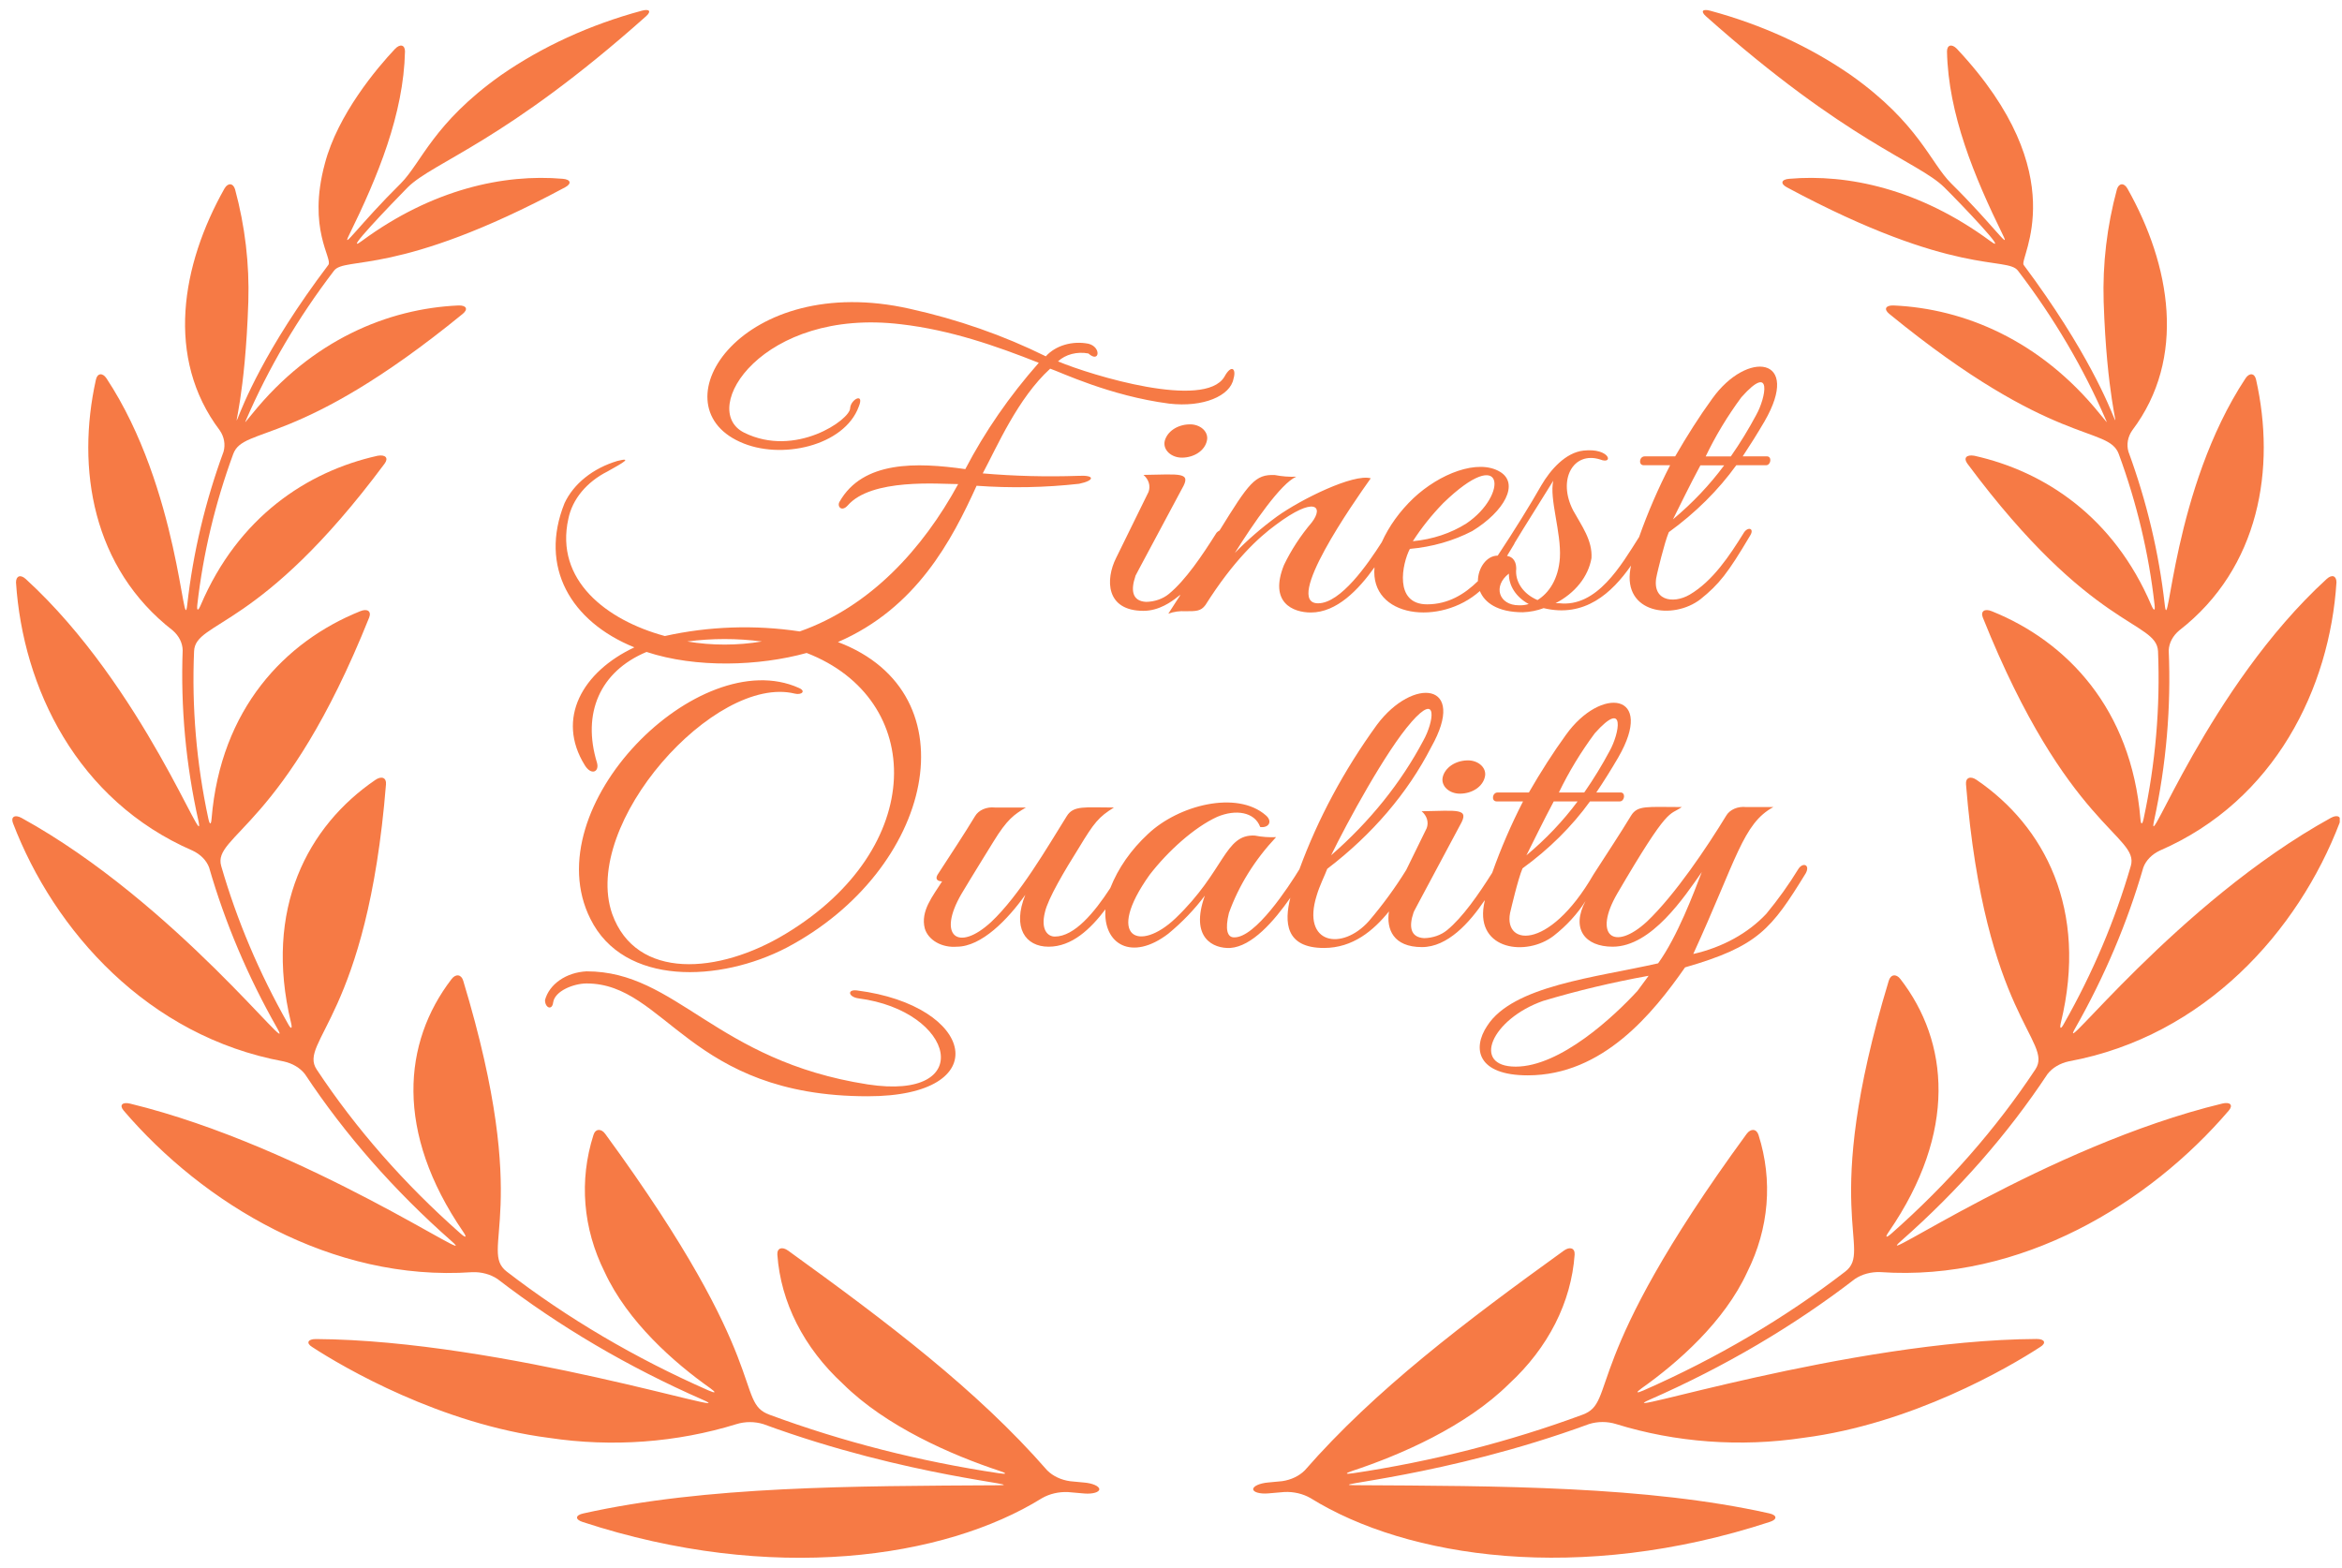
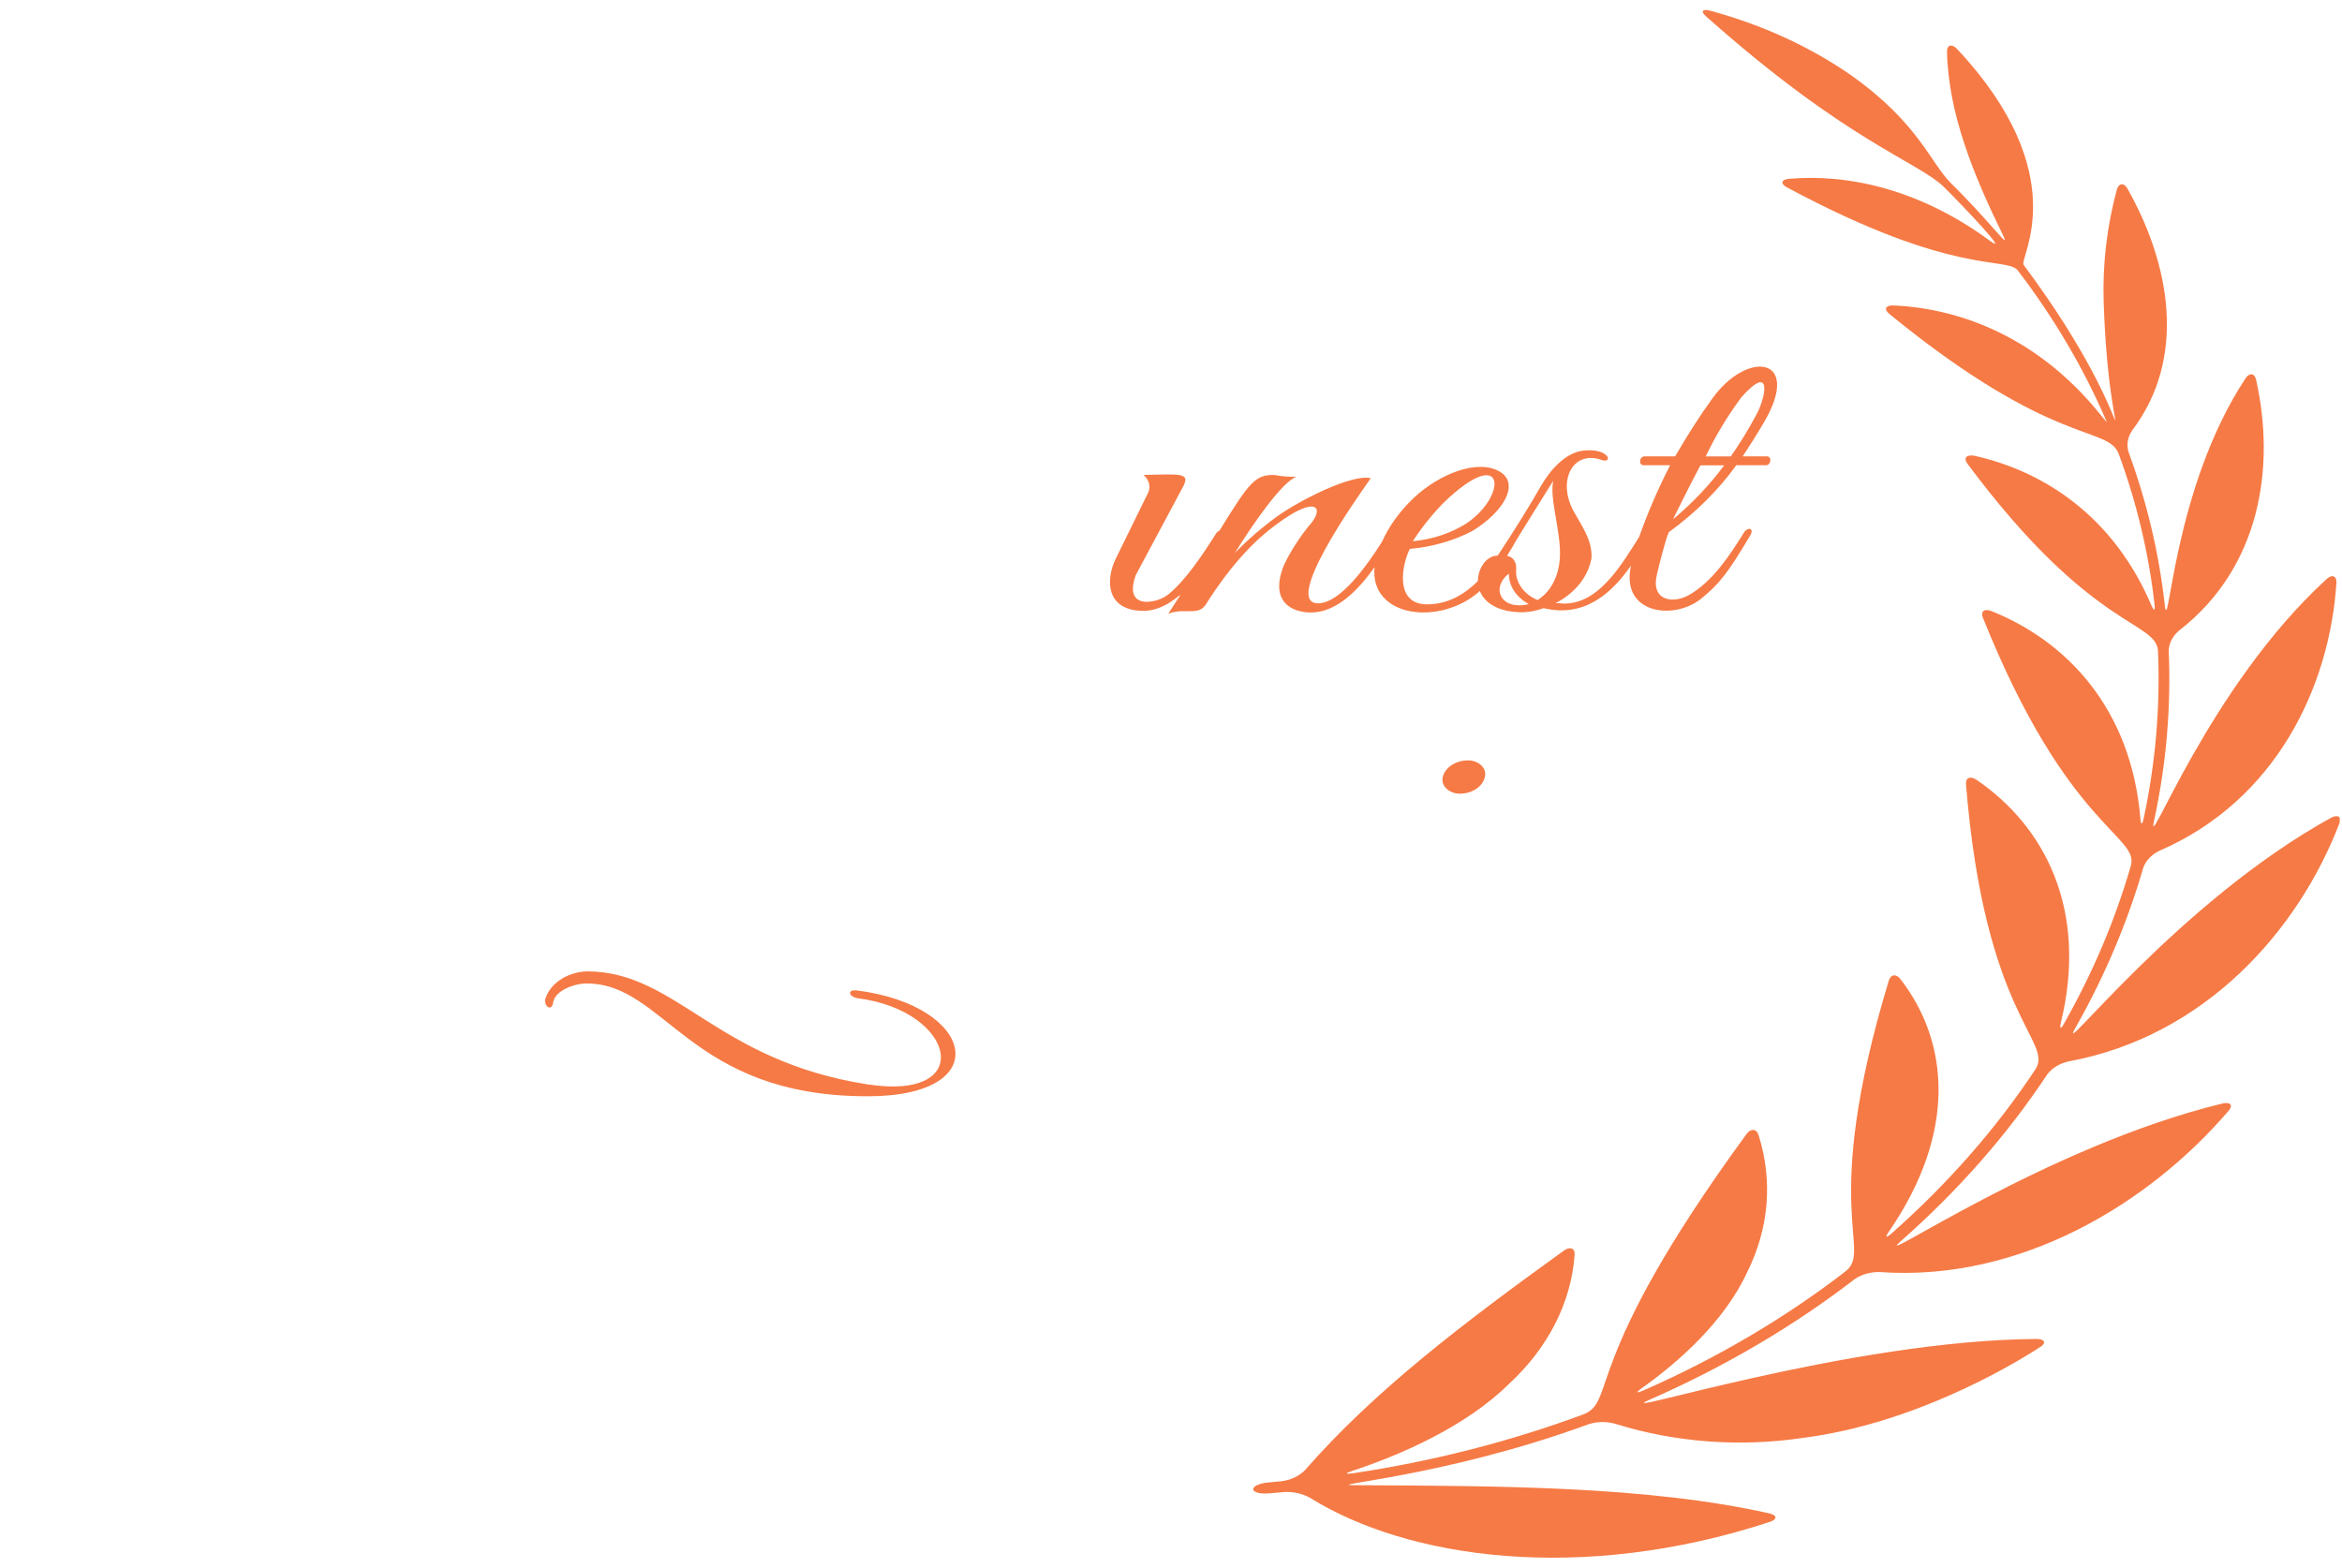
<svg xmlns="http://www.w3.org/2000/svg" width="121" height="81" viewBox="0 0 121 81" fill="none">
  <g clip-path="url(#clip0_1994_5690)">
-     <path d="M32.774 33.45C30.088 34.715 28.716 37.134 30.216 39.545C30.553 40.089 30.973 39.88 30.845 39.418C30.062 36.864 30.988 34.698 33.403 33.687C35.961 34.531 39.215 34.42 41.676 33.74C47.816 36.119 47.918 43.826 40.592 48.251C37.133 50.35 32.861 50.661 31.628 47.223C30.006 42.549 36.949 34.833 41.062 35.84C41.405 35.926 41.666 35.713 41.272 35.546C36.11 33.221 27.596 41.685 30.502 47.477C32.231 50.977 37.21 50.752 40.643 48.967C48.225 44.968 50.318 35.836 43.293 33.176C47.35 31.42 49.177 27.916 50.456 25.1C52.22 25.228 53.997 25.194 55.752 24.998C56.565 24.83 56.591 24.535 55.7 24.588C54.056 24.644 52.409 24.602 50.773 24.461C51.505 23.098 52.579 20.581 54.258 19.05C54.769 19.218 57.327 20.454 60.397 20.855C62.183 21.064 63.569 20.446 63.728 19.574C63.887 19.05 63.621 18.801 63.257 19.472C62.234 21.171 56.417 19.406 54.662 18.674C54.851 18.496 55.097 18.363 55.375 18.291C55.652 18.219 55.949 18.21 56.233 18.265C56.811 18.788 56.913 17.929 56.233 17.761C55.827 17.681 55.4 17.7 55.007 17.816C54.615 17.932 54.276 18.14 54.032 18.412C51.848 17.331 49.483 16.504 47.008 15.956C38.386 14.008 33.879 20.868 38.228 22.832C40.326 23.798 43.626 23.045 44.368 21.011C44.68 20.254 43.948 20.634 43.922 21.093C43.922 21.682 41.093 23.672 38.443 22.354C36.059 21.158 39.389 15.895 46.542 16.754C49.1 17.049 51.444 17.867 53.669 18.747C52.156 20.461 50.883 22.303 49.873 24.24C47.355 23.884 44.577 23.798 43.37 25.935C43.242 26.168 43.477 26.463 43.789 26.127C45.023 24.699 48.507 25.014 49.504 25.014C47.678 28.366 44.951 31.354 41.318 32.627C39.003 32.278 36.619 32.359 34.35 32.865C31.331 32.046 28.655 29.975 29.366 26.799C29.468 26.302 29.701 25.828 30.048 25.408C30.396 24.988 30.85 24.632 31.382 24.363C32.17 23.925 32.723 23.61 31.894 23.819C31.271 24.006 30.705 24.297 30.235 24.673C29.764 25.049 29.4 25.502 29.167 26C27.842 29.291 29.484 32.116 32.774 33.45ZM39.364 33.147C38.092 33.36 36.778 33.36 35.506 33.147C36.783 32.979 38.086 32.979 39.364 33.147Z" fill="#F67A45" />
    <path d="M62.854 27.527C62.117 28.698 61.252 29.983 60.388 30.691C60.078 30.946 59.655 31.093 59.211 31.1C58.474 31.059 58.423 30.474 58.658 29.782C58.699 29.672 58.31 30.409 61.068 25.251C61.58 24.375 60.981 24.511 59.078 24.539C59.213 24.655 59.308 24.797 59.354 24.951C59.4 25.106 59.395 25.267 59.339 25.419L57.661 28.837C57.113 29.93 57.113 31.563 59.078 31.563C60.71 31.563 61.682 29.619 60.362 31.71C60.64 31.607 60.947 31.564 61.252 31.583C61.805 31.583 62.04 31.583 62.276 31.268C63.744 28.943 65.028 27.769 65.918 27.118C67.934 25.608 68.405 26.176 67.776 26.991C67.193 27.679 66.711 28.418 66.338 29.193C65.55 31.145 66.809 31.649 67.725 31.649C69.065 31.649 70.186 30.474 71.014 29.312C70.774 31.919 74.412 32.365 76.458 30.54C76.694 31.129 77.359 31.637 78.679 31.637C79.051 31.623 79.416 31.551 79.753 31.424C81.871 31.935 83.278 30.642 84.266 29.226C84.266 29.279 84.24 29.336 84.235 29.394C83.841 31.698 86.435 32.054 87.853 30.965C88.82 30.188 89.265 29.623 90.411 27.691C90.677 27.282 90.283 27.187 90.073 27.564C89.367 28.694 88.502 30.02 87.295 30.728C86.43 31.231 85.248 31.043 85.617 29.639C85.617 29.639 85.985 28.047 86.22 27.498C87.6 26.498 88.775 25.331 89.705 24.04H91.24C91.501 24.04 91.557 23.581 91.291 23.581H90.037C90.426 22.992 90.794 22.407 91.163 21.776C93.102 18.424 90.272 18.068 88.461 20.602C87.806 21.502 87.151 22.534 86.548 23.581H84.977C84.691 23.581 84.634 24.04 84.926 24.04H86.287C85.665 25.25 85.13 26.489 84.685 27.748C83.764 29.197 82.511 31.399 80.551 31.17H80.367C80.867 30.911 81.292 30.569 81.613 30.167C81.933 29.765 82.142 29.313 82.224 28.841C82.281 27.92 81.713 27.163 81.283 26.385C80.449 24.785 81.283 23.303 82.669 23.741C83.391 24.032 83.181 23.131 81.81 23.283C80.889 23.385 80.106 24.265 79.63 25.084C79.078 26.058 78.213 27.453 77.379 28.71C76.801 28.71 76.356 29.357 76.356 30.028C75.665 30.703 74.821 31.227 73.731 31.227C72.002 31.227 72.447 29.111 72.841 28.362C73.991 28.261 75.094 27.945 76.064 27.441C77.743 26.414 78.5 24.985 77.502 24.38C76.351 23.688 74.361 24.486 73.025 25.743C72.316 26.418 71.762 27.189 71.388 28.018C70.666 29.148 69.27 31.174 68.098 31.174C66.292 31.174 69.919 25.98 70.82 24.715C69.93 24.465 67.239 25.784 65.975 26.688C65.185 27.266 64.458 27.895 63.8 28.571C64.742 27.065 66.184 24.965 66.972 24.633C66.601 24.646 66.229 24.617 65.867 24.547C64.844 24.498 64.527 24.957 63.007 27.413C62.947 27.442 62.895 27.481 62.854 27.527ZM89.971 20.524C91.598 18.698 91.229 20.565 90.733 21.445C90.343 22.176 89.906 22.891 89.423 23.585H88.124C88.631 22.525 89.249 21.501 89.971 20.524ZM87.853 24.044H89.08C88.335 25.052 87.447 25.989 86.435 26.835C86.804 26.099 87.3 25.071 87.853 24.044ZM78.469 31.276C77.446 31.276 77.108 30.294 77.957 29.639C77.952 29.948 78.042 30.254 78.221 30.528C78.4 30.803 78.661 31.037 78.981 31.211C78.818 31.263 78.644 31.285 78.469 31.276ZM80.249 24.842C80.04 25.784 80.669 27.503 80.592 28.825C80.516 29.938 80.014 30.65 79.436 31.006C79.076 30.853 78.779 30.619 78.584 30.332C78.388 30.045 78.302 29.719 78.336 29.394C78.336 28.853 78.014 28.747 77.86 28.726C78.914 27.015 77.072 29.926 80.249 24.842ZM74.565 25.996C77.788 22.873 77.921 25.587 75.767 27.044C74.969 27.552 74.008 27.872 72.995 27.965C73.441 27.271 73.967 26.612 74.565 25.996Z" fill="#F67A45" />
-     <path d="M62.351 22.787C62.38 22.68 62.378 22.57 62.345 22.463C62.312 22.357 62.249 22.259 62.16 22.175C62.071 22.092 61.959 22.026 61.834 21.983C61.708 21.94 61.571 21.921 61.435 21.928C61.135 21.937 60.847 22.027 60.619 22.183C60.391 22.339 60.235 22.552 60.176 22.787C60.151 22.894 60.156 23.003 60.19 23.108C60.225 23.213 60.289 23.31 60.377 23.393C60.464 23.475 60.574 23.541 60.698 23.585C60.822 23.629 60.956 23.65 61.092 23.647C61.393 23.641 61.683 23.553 61.912 23.396C62.142 23.24 62.297 23.025 62.351 22.787Z" fill="#F67A45" />
    <path d="M44.27 51.177C43.758 51.116 43.825 51.513 44.352 51.587C49.355 52.237 50.491 56.907 44.822 56.032C36.958 54.808 34.968 50.191 30.307 50.191C29.795 50.216 29.307 50.375 28.919 50.644C28.531 50.912 28.264 51.275 28.158 51.676C28.158 52.086 28.527 52.225 28.578 51.803C28.66 51.198 29.652 50.817 30.307 50.817C34.4 50.817 35.602 56.646 44.827 56.646C51.504 56.65 50.379 51.955 44.27 51.177Z" fill="#F67A45" />
    <path d="M74.54 40.15C74.514 40.257 74.518 40.367 74.553 40.472C74.587 40.577 74.65 40.675 74.739 40.757C74.827 40.84 74.937 40.906 75.061 40.949C75.186 40.993 75.321 41.014 75.456 41.01C75.758 41.004 76.047 40.916 76.277 40.759C76.506 40.603 76.661 40.388 76.715 40.15C76.743 40.044 76.741 39.933 76.707 39.827C76.674 39.721 76.61 39.623 76.522 39.54C76.433 39.457 76.322 39.391 76.197 39.348C76.072 39.305 75.935 39.285 75.799 39.291C75.499 39.299 75.211 39.389 74.982 39.545C74.754 39.701 74.598 39.914 74.54 40.15Z" fill="#F67A45" />
-     <path d="M92.907 44.911C92.42 45.706 91.87 46.476 91.259 47.215C90.319 48.22 88.993 48.951 87.483 49.294C89.724 44.403 90.041 42.557 91.622 41.702H90.21C90.003 41.679 89.792 41.709 89.608 41.788C89.424 41.868 89.276 41.992 89.187 42.144C88.189 43.781 86.542 46.237 85.094 47.616C83.39 49.188 82.29 48.349 83.559 46.167C86.255 41.554 86.225 42.176 86.89 41.702C85.089 41.702 84.608 41.599 84.27 42.144C83.682 43.114 83.124 43.949 82.331 45.181C79.983 49.245 77.532 48.865 78.059 47.006C78.059 47.006 78.427 45.414 78.662 44.87C80.041 43.868 81.216 42.701 82.147 41.411H83.682C83.943 41.411 83.999 40.949 83.733 40.949H82.474C82.868 40.363 83.237 39.774 83.605 39.143C85.544 35.791 82.715 35.435 80.903 37.973C80.249 38.873 79.594 39.901 78.99 40.949H77.378C77.092 40.949 77.035 41.411 77.327 41.411H78.688C78.071 42.614 77.539 43.844 77.097 45.095C76.391 46.216 75.562 47.411 74.759 48.066C74.447 48.321 74.022 48.468 73.577 48.476C72.845 48.435 72.794 47.849 73.029 47.158C73.06 47.068 72.886 47.407 75.439 42.627C75.951 41.739 75.306 41.89 73.449 41.919C73.585 42.033 73.68 42.175 73.726 42.329C73.772 42.482 73.766 42.643 73.71 42.794L72.656 44.947C72.089 45.865 71.443 46.75 70.722 47.596C69.335 49.151 67.238 48.791 68.025 46.278C68.179 45.754 68.44 45.25 68.573 44.894C70.896 43.122 72.727 40.979 73.945 38.603C75.833 35.251 73.004 34.956 71.141 37.449C69.436 39.8 68.091 42.307 67.135 44.915C66.583 45.815 64.853 48.476 63.753 48.435C63.41 48.435 63.283 48.026 63.492 47.178C63.998 45.763 64.824 44.434 65.928 43.257C65.558 43.274 65.187 43.246 64.828 43.175C63.262 43.097 63.293 44.997 60.735 47.448C58.862 49.233 57.071 48.464 59.394 45.205C60.341 43.977 61.702 42.749 62.884 42.209C63.851 41.8 64.823 41.955 65.109 42.733C65.554 42.794 65.764 42.438 65.396 42.127C63.902 40.826 60.888 41.603 59.317 43.089C58.434 43.906 57.769 44.859 57.363 45.889C56.539 47.154 55.511 48.394 54.498 48.394C54.129 48.394 53.761 48.038 53.986 47.137C54.145 46.425 55.009 44.976 55.746 43.801C56.529 42.504 56.77 42.209 57.552 41.726C56.053 41.726 55.465 41.608 55.117 42.168C54.094 43.806 52.676 46.261 51.208 47.641C49.504 49.212 48.404 48.373 49.673 46.192C50.144 45.398 51.326 43.49 51.326 43.49C52.032 42.336 52.4 42.082 53.004 41.726H51.402C51.195 41.703 50.984 41.733 50.8 41.812C50.615 41.892 50.468 42.017 50.379 42.168C49.775 43.163 49.228 43.981 48.435 45.205C48.281 45.48 48.517 45.541 48.675 45.541C48.2 46.298 47.545 47.072 47.78 47.976C47.865 48.267 48.08 48.523 48.384 48.697C48.688 48.87 49.061 48.949 49.432 48.918C50.717 48.918 52.083 47.493 52.973 46.237C52.288 47.931 52.973 48.918 54.175 48.918C55.378 48.918 56.335 48.013 57.112 46.986C56.989 48.791 58.473 49.691 60.361 48.246C61.083 47.65 61.716 46.99 62.249 46.278C61.461 48.476 62.694 49.024 63.559 48.983C64.684 48.906 65.82 47.6 66.665 46.392C66.353 47.641 66.398 48.983 68.404 48.983C69.898 48.983 70.962 48.083 71.76 47.096C71.622 48.017 71.986 48.938 73.464 48.938C74.794 48.938 75.92 47.682 76.708 46.515C76.708 46.605 76.672 46.695 76.662 46.781C76.268 49.086 78.862 49.442 80.274 48.353C80.94 47.831 81.495 47.225 81.916 46.56C81.159 47.98 81.876 48.918 83.318 48.918C85.334 48.918 87.038 46.319 87.923 45.062C87.504 46.151 86.665 48.394 85.667 49.777C82.444 50.51 78.171 50.928 76.836 53.007C76.053 54.182 76.324 55.565 78.934 55.565C82.812 55.565 85.406 52.356 87.059 49.986C90.835 48.897 91.515 48.017 93.295 45.123C93.536 44.681 93.142 44.534 92.907 44.911ZM82.397 37.887C84.025 36.065 83.656 37.928 83.16 38.808C82.77 39.539 82.333 40.254 81.85 40.949H80.54C81.051 39.888 81.672 38.864 82.397 37.887ZM80.274 41.411H81.507C80.76 42.417 79.873 43.352 78.862 44.198C79.231 43.466 79.727 42.438 80.274 41.411ZM72.912 37.318C74.329 35.701 74.068 37.318 73.541 38.259C72.388 40.441 70.775 42.449 68.773 44.194C69.586 42.52 71.627 38.767 72.912 37.322V37.318ZM84.603 51.198C83.395 52.516 80.617 55.115 78.309 55.115C76.002 55.115 77.051 52.659 79.727 51.718C81.504 51.187 83.325 50.754 85.176 50.42L84.603 51.198Z" fill="#F67A45" />
-     <path d="M54.104 75.977C50.477 71.815 45.785 68.282 40.72 64.623C40.408 64.398 40.142 64.488 40.162 64.828C40.336 67.292 41.527 69.64 43.549 71.504C45.775 73.714 49.177 75.188 51.648 76.006C52.042 76.137 52.022 76.186 51.608 76.125C47.518 75.514 43.539 74.5 39.763 73.104C37.911 72.429 40.019 70.554 31.27 58.59C31.06 58.299 30.758 58.32 30.661 58.647C29.912 60.997 30.115 63.476 31.239 65.728C32.426 68.299 34.821 70.407 36.703 71.737C37.016 71.962 36.98 72.011 36.606 71.847C32.81 70.177 29.305 68.112 26.184 65.708C24.706 64.574 27.555 62.65 23.933 50.678C23.836 50.346 23.549 50.301 23.329 50.592C20.817 53.866 20.392 58.487 23.933 63.653C24.133 63.948 24.076 63.985 23.79 63.735C20.883 61.169 18.387 58.322 16.361 55.262C15.399 53.809 18.975 52.557 19.942 40.527C19.973 40.187 19.717 40.077 19.395 40.298C15.91 42.676 13.613 46.953 15.036 52.847C15.117 53.179 15.036 53.199 14.872 52.888C13.39 50.272 12.236 47.545 11.428 44.747C10.973 43.155 14.713 42.799 19.072 31.911C19.2 31.588 18.985 31.428 18.607 31.584C14.723 33.147 11.403 36.626 10.932 42.295C10.907 42.631 10.835 42.635 10.763 42.295C10.15 39.441 9.903 36.545 10.027 33.651C10.093 32.054 13.424 32.631 19.87 23.958C20.085 23.667 19.922 23.479 19.512 23.549C15.844 24.367 12.303 26.733 10.369 31.268C10.231 31.588 10.159 31.575 10.195 31.24C10.495 28.605 11.116 26.001 12.048 23.463C12.59 21.977 15.368 23.193 23.907 16.218C24.204 15.976 24.097 15.768 23.677 15.784C20.039 15.948 16.12 17.569 13.04 21.371C12.631 21.875 12.641 21.87 12.707 21.715C13.869 19.018 15.392 16.43 17.251 13.995C17.819 13.222 20.52 14.339 29.192 9.681C29.546 9.493 29.494 9.272 29.075 9.239C26.051 8.977 22.342 9.767 18.704 12.444C17.599 13.263 20.239 10.52 21.068 9.677C22.424 8.343 26.082 7.344 33.383 0.836C33.664 0.582 33.557 0.447 33.158 0.554C30.482 1.275 28.009 2.409 25.877 3.889C22.383 6.37 21.784 8.392 20.704 9.481C18.576 11.585 17.604 13.021 18.039 12.137C19.523 9.116 20.853 5.891 20.924 2.657C20.924 2.322 20.679 2.248 20.413 2.522C19.477 3.513 17.45 5.916 16.785 8.449C15.864 11.842 17.205 13.361 16.964 13.688C10.313 22.485 12.508 25.387 12.83 15.588C12.89 13.638 12.66 11.69 12.145 9.784C12.047 9.456 11.776 9.431 11.597 9.743C9.377 13.684 8.527 18.494 11.352 22.235C11.582 22.57 11.653 22.962 11.551 23.336C10.603 25.918 9.974 28.568 9.674 31.248C9.464 33.102 9.28 25.276 5.499 19.546C5.299 19.247 5.028 19.279 4.956 19.615C3.933 24.208 4.772 29.353 8.927 32.578C9.248 32.858 9.43 33.222 9.438 33.601C9.329 36.553 9.602 39.507 10.252 42.414C10.671 44.391 7.427 35.496 1.339 29.926C1.063 29.668 0.827 29.754 0.827 30.094C1.18 35.529 3.969 41.358 9.95 43.953C10.362 44.147 10.667 44.458 10.804 44.825C11.628 47.681 12.807 50.465 14.324 53.134C15.409 55.045 9.09 46.654 1.119 42.267C0.771 42.074 0.546 42.205 0.669 42.529C2.797 48.099 7.637 53.551 14.652 54.845C15.111 54.944 15.507 55.18 15.757 55.504C17.821 58.621 20.365 61.52 23.329 64.132C25.084 65.679 15.854 59.249 6.721 57.026C6.317 56.928 6.153 57.108 6.389 57.386C10.482 62.175 17.133 66.24 24.393 65.736C24.87 65.717 25.338 65.843 25.703 66.088C28.88 68.535 32.448 70.634 36.315 72.331C38.709 73.382 25.985 69.248 16.32 69.191C15.895 69.191 15.808 69.404 16.125 69.6C17.773 70.677 22.777 73.583 28.374 74.299C31.619 74.788 34.97 74.541 38.049 73.587C38.497 73.448 38.993 73.448 39.441 73.587C46.977 76.358 53.393 76.735 51.536 76.747C44.112 76.788 36.478 76.784 30.129 78.204C29.72 78.294 29.704 78.515 30.098 78.642C39.845 81.843 48.794 80.545 53.833 77.414C54.225 77.188 54.702 77.076 55.184 77.099L56.033 77.173C56.453 77.205 56.795 77.107 56.795 76.952C56.795 76.796 56.453 76.645 56.033 76.608L55.296 76.538C54.826 76.475 54.402 76.275 54.104 75.977Z" fill="#F67A45" />
    <path d="M67.412 75.977C71.029 71.831 75.705 68.295 80.796 64.623C81.108 64.398 81.374 64.488 81.354 64.828C81.18 67.292 79.989 69.64 77.967 71.504C75.741 73.714 72.339 75.188 69.862 76.006C69.474 76.137 69.494 76.186 69.909 76.125C73.998 75.513 77.976 74.499 81.753 73.104C83.595 72.433 81.538 70.493 90.241 58.59C90.456 58.299 90.753 58.32 90.855 58.647C91.602 60.997 91.398 63.477 90.272 65.728C89.09 68.299 86.69 70.407 84.813 71.737C84.501 71.962 84.536 72.011 84.91 71.847C88.707 70.177 92.211 68.112 95.332 65.708C96.795 64.586 93.966 62.613 97.583 50.678C97.68 50.346 97.967 50.301 98.187 50.592C100.684 53.821 101.139 58.475 97.583 63.653C97.378 63.948 97.44 63.985 97.726 63.735C100.633 61.169 103.129 58.322 105.155 55.262C106.122 53.805 102.546 52.565 101.574 40.527C101.543 40.187 101.799 40.077 102.121 40.298C105.621 42.684 107.898 46.978 106.475 52.847C106.399 53.179 106.475 53.199 106.639 52.888C108.123 50.273 109.278 47.545 110.088 44.747C110.548 43.163 106.808 42.807 102.444 31.911C102.316 31.588 102.531 31.428 102.909 31.584C106.782 33.143 110.108 36.614 110.584 42.295C110.609 42.631 110.681 42.635 110.753 42.295C111.365 39.441 111.614 36.545 111.495 33.651C111.413 32.054 108.072 32.607 101.646 23.958C101.431 23.667 101.594 23.479 102.004 23.549C105.662 24.367 109.208 26.725 111.147 31.268C111.285 31.588 111.356 31.575 111.315 31.24C111.02 28.605 110.401 26 109.468 23.463C108.916 21.965 106.117 23.176 97.609 16.218C97.312 15.976 97.419 15.768 97.839 15.784C101.487 15.948 105.411 17.585 108.476 21.371C108.916 21.911 108.865 21.85 108.809 21.715C107.646 19.018 106.123 16.43 104.265 13.995C103.692 13.218 101.037 14.36 92.323 9.681C91.97 9.493 92.022 9.272 92.441 9.239C95.46 8.977 99.164 9.759 102.812 12.444C103.917 13.263 101.313 10.528 100.448 9.677C99.097 8.343 95.465 7.364 88.133 0.836C87.852 0.582 87.959 0.447 88.358 0.554C91.033 1.276 93.506 2.409 95.639 3.889C99.144 6.378 99.732 8.416 100.812 9.481C102.914 11.556 103.917 13.029 103.477 12.137C102.004 9.133 100.658 5.891 100.592 2.657C100.592 2.322 100.837 2.248 101.103 2.522C107.243 9.071 104.296 13.34 104.552 13.688C111.203 22.603 109.003 25.264 108.686 15.588C108.626 13.638 108.856 11.69 109.371 9.784C109.469 9.456 109.74 9.431 109.914 9.743C112.144 13.697 112.983 18.502 110.164 22.235C109.931 22.57 109.86 22.962 109.965 23.336C110.913 25.918 111.542 28.568 111.843 31.248C112.052 33.11 112.242 25.26 116.018 19.546C116.217 19.247 116.488 19.279 116.56 19.615C117.583 24.175 116.759 29.34 112.589 32.578C112.259 32.855 112.067 33.219 112.047 33.601C112.174 36.55 111.921 39.502 111.29 42.41C110.86 44.407 114.099 35.505 120.203 29.922C120.479 29.664 120.714 29.75 120.714 30.09C120.366 35.529 117.558 41.358 111.592 43.949C111.18 44.143 110.874 44.454 110.737 44.821C109.912 47.677 108.732 50.46 107.217 53.13C106.163 54.976 112.508 46.626 120.423 42.262C120.771 42.07 120.996 42.201 120.873 42.524C118.745 48.091 113.92 53.543 106.89 54.841C106.43 54.94 106.035 55.175 105.785 55.499C103.721 58.617 101.177 61.516 98.212 64.128C96.483 65.65 105.734 59.216 114.82 57.022C115.224 56.924 115.388 57.104 115.153 57.382C111.06 62.175 104.408 66.236 97.148 65.732C96.672 65.713 96.204 65.839 95.838 66.084C92.662 68.531 89.093 70.63 85.227 72.326C82.832 73.378 95.552 69.244 105.222 69.187C105.647 69.187 105.734 69.4 105.416 69.596C103.769 70.673 98.765 73.579 93.173 74.295C89.926 74.784 86.573 74.538 83.493 73.583C83.045 73.444 82.548 73.444 82.101 73.583C74.6 76.338 68.174 76.731 70.006 76.743C77.414 76.784 85.073 76.78 91.413 78.2C91.817 78.29 91.837 78.511 91.443 78.638C81.615 81.859 72.692 80.508 67.708 77.41C67.317 77.184 66.84 77.072 66.358 77.095L65.508 77.168C65.089 77.201 64.746 77.103 64.746 76.948C64.746 76.792 65.089 76.641 65.508 76.604L66.245 76.534C66.705 76.467 67.12 76.269 67.412 75.977Z" fill="#F67A45" />
  </g>
  <defs>
    <clipPath id="clip0_1994_5690">
      <rect width="120.251" height="80" fill="white" transform="translate(0.633 0.521)" />
    </clipPath>
  </defs>
</svg>